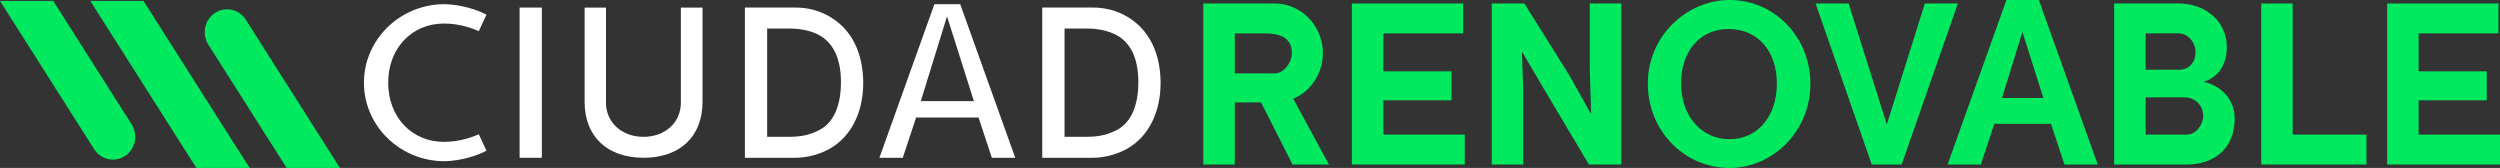
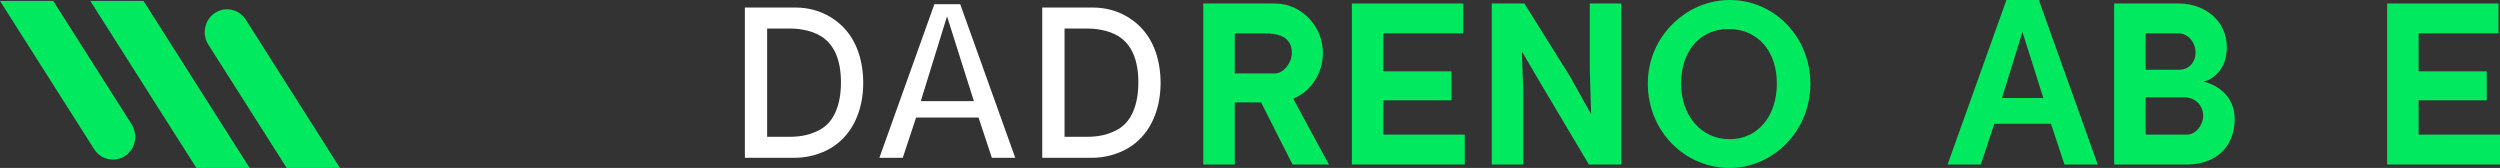
<svg xmlns="http://www.w3.org/2000/svg" width="387" height="26" viewBox="0 0 387 26" fill="none">
  <rect x="0" y="0" width="387" height="26" fill="#333333" stroke="none" />
  <g clip-path="url(#clip0_115_2652)">
    <path d="M19.368 24.139C18.783 24.524 18.128 24.712 17.484 24.712C16.354 24.712 15.243 24.144 14.579 23.099L0 0.147H8.244L20.379 19.244C21.415 20.878 20.964 23.074 19.368 24.134V24.139Z" fill="#00E95F" />
    <path d="M38.646 26H30.402L26.109 19.249L22.188 13.071L18.267 6.899L13.979 0.147H22.218L26.506 6.899L30.432 13.071L34.353 19.249L38.646 26Z" fill="#00E95F" />
    <path d="M52.625 26H44.381L32.246 6.903C31.21 5.27 31.661 3.074 33.263 2.014C34.859 0.943 37.005 1.41 38.051 3.053L52.63 26.005L52.625 26Z" fill="#00E95F" />
-     <path d="M68.825 24.956C71.373 24.895 73.832 24.119 75.304 23.332L74.119 20.786C73.128 21.227 71.12 21.963 68.731 21.963C63.724 21.963 60.091 18.108 60.091 12.803C60.091 7.497 63.724 3.642 68.731 3.642C71.12 3.642 73.133 4.378 74.119 4.819L75.309 2.273C73.837 1.481 71.368 0.71 68.82 0.645C61.945 0.645 56.338 6.097 56.338 12.803C56.338 19.508 61.94 24.956 68.825 24.956Z" fill="white" />
-     <path d="M83.88 1.172H80.435V24.423H83.88V1.172Z" fill="white" />
-     <path d="M108.74 1.172H105.399V15.896C105.399 18.96 102.965 21.182 99.619 21.182C96.273 21.182 93.804 18.96 93.804 15.896V1.172H90.498V15.79C90.498 21.116 93.993 24.423 99.624 24.423C105.255 24.423 108.75 21.116 108.75 15.79V1.172H108.74Z" fill="white" />
    <path d="M133.63 12.797C133.605 9.541 132.698 5.128 128.529 2.623C126.918 1.659 125.099 1.167 123.126 1.167H115.308V24.423H123.126C124.97 24.423 126.943 23.89 128.534 22.967C131.771 21.09 133.63 17.383 133.63 12.803V12.797ZM127.077 19.995C125.594 20.827 124.137 21.177 122.194 21.177H118.754V4.413H122.194C123.304 4.413 125.416 4.565 127.092 5.605C129.139 6.878 130.18 9.282 130.18 12.757C130.18 16.231 129.104 18.823 127.077 19.99V19.995Z" fill="white" />
    <path d="M151.476 18.189L153.543 24.428H157.162L148.64 0.645H144.645L136.128 24.428H139.747L141.814 18.189H151.476ZM146.603 2.536L150.757 15.653H142.538L146.598 2.536H146.603Z" fill="white" />
    <path d="M179.662 12.797C179.637 9.541 178.73 5.133 174.561 2.623C172.95 1.659 171.131 1.167 169.158 1.167H161.34V24.423H169.158C171.002 24.423 172.97 23.89 174.571 22.967C177.808 21.09 179.662 17.383 179.662 12.803V12.797ZM173.114 19.995C171.632 20.827 170.174 21.177 168.231 21.177H164.791V4.413H168.231C169.341 4.413 171.453 4.565 173.134 5.605C175.181 6.878 176.217 9.282 176.217 12.757C176.217 16.231 175.141 18.823 173.114 19.99V19.995Z" fill="white" />
    <path d="M197.334 0.538C201.409 0.538 204.785 3.992 204.785 8.197C204.785 11.261 203.01 14.111 200.19 15.283L205.722 25.468H200.086L195.213 15.851H191.143V25.468H186.27V0.538H197.339H197.334ZM191.138 11.367H197.334C198.727 11.367 199.982 9.693 199.982 8.197C199.982 5.595 197.721 5.169 195.808 5.169H191.143V11.367H191.138Z" fill="#00E95F" />
    <path d="M226.502 0.538V5.164H214.144V11.043H224.693V15.531H214.144V20.837H226.745V25.468H209.271V0.538H226.502Z" fill="#00E95F" />
    <path d="M235.97 0.538L243.034 11.824L246.237 17.56H246.306L246.098 10.758V0.538H250.971V25.468H245.959L238.86 13.533L235.658 8.085H235.589L235.797 13.929V25.468H230.924V0.538H235.97Z" fill="#00E95F" />
    <path d="M267.751 0C274.745 0 280.248 5.808 280.248 12.929C280.248 20.476 274.294 26 267.751 26C260.751 26 255.08 20.268 255.08 12.929C255.08 5.59 261.098 0 267.751 0ZM267.751 21.547C272.138 21.547 275.058 17.95 275.058 12.929C275.058 7.908 272.098 4.489 267.572 4.489C263.046 4.489 260.231 8.05 260.231 12.929C260.231 17.808 263.26 21.547 267.751 21.547Z" fill="#00E95F" />
-     <path d="M286.162 0.538L292.046 19.163H292.115L297.965 0.538H303.08L294.376 25.468H289.746L281.051 0.538H286.162Z" fill="#00E95F" />
    <path d="M315.612 0L324.733 25.467H319.578L317.491 19.163H308.722L306.635 25.467H301.484L310.595 0H315.607H315.612ZM309.906 15.171H316.311L313.074 4.95L309.906 15.171Z" fill="#00E95F" />
    <path d="M337.225 0.538C341.364 0.538 344.711 3.247 344.711 7.304C344.711 10.936 342.381 12.361 341.092 12.645C343.248 13.107 345.93 14.923 345.93 18.377C345.93 23.079 342.624 25.468 338.549 25.468H327.271V0.538H337.225ZM332.144 10.794H337.329C338.896 10.794 339.867 9.617 339.867 8.085C339.867 6.554 338.717 5.164 337.225 5.164H332.144V10.789V10.794ZM338.549 20.837C339.942 20.837 341.052 19.305 341.052 17.951C341.052 16.277 339.798 15.065 338.132 15.065H332.144V20.837H338.549Z" fill="#00E95F" />
-     <path d="M354.907 0.538V20.837H366.329V25.468H350.035V0.538H354.907Z" fill="#00E95F" />
    <path d="M386.762 0.538V5.164H374.404V11.043H384.948V15.531H374.404V20.837H387V25.468H369.531V0.538H386.762Z" fill="#00E95F" />
  </g>
  <defs>
    <clipPath id="clip0_115_2652">
      <rect width="387" height="26" fill="white" />
    </clipPath>
  </defs>
</svg>